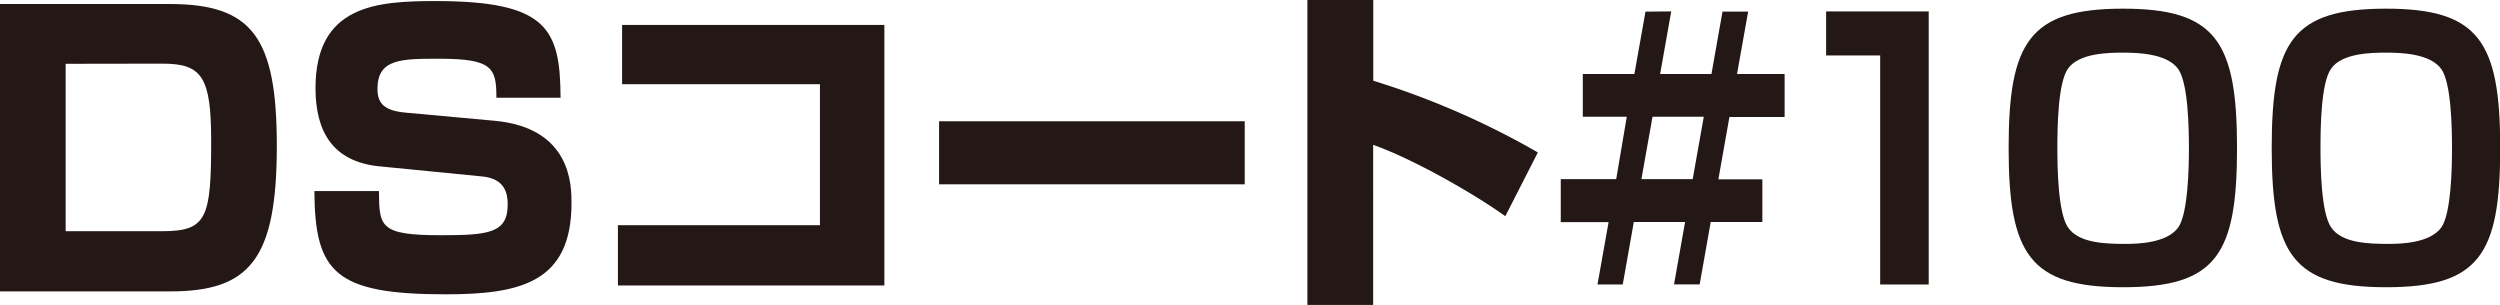
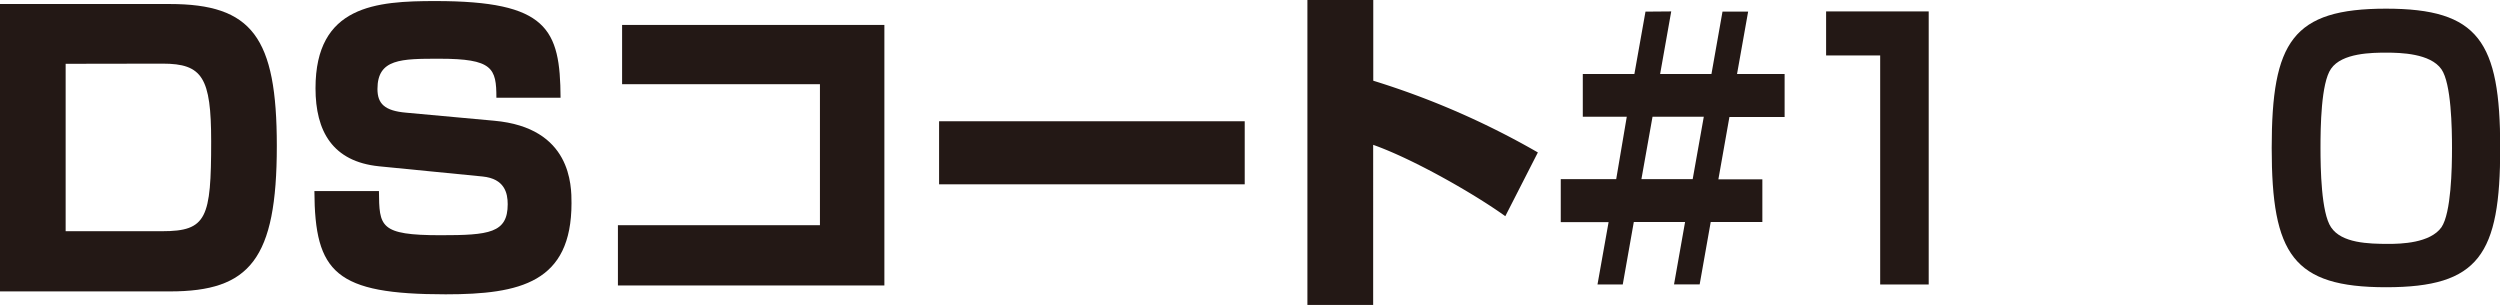
<svg xmlns="http://www.w3.org/2000/svg" viewBox="0 0 472.96 57.69">
  <defs>
    <style>.cls-1{fill:#231815;}</style>
  </defs>
  <g id="レイヤー_2" data-name="レイヤー 2">
    <g id="アウトラインtext">
      <path class="cls-1" d="M32.08.76C47.68.76,52.37,7,52.37,27.6c0,21.46-5.1,27.53-20.22,27.53H0V.76ZM12.42,12.07V43.74H30.71c8.41,0,9.24-2.48,9.24-17,0-12.08-1.66-14.7-9.18-14.7Z" />
      <path class="cls-1" d="M93.91,18.49c0-5.59-.69-7.38-10.77-7.38-7.24,0-11.73,0-11.73,5.72,0,2.76,1.31,4.14,5.46,4.49l16.62,1.52c14.63,1.31,14.63,12.28,14.63,15.59,0,15-9.66,17.25-23.8,17.25-20.84,0-24.77-4.07-24.84-19.53H71.69c.07,6.7.07,8.35,11.66,8.35,9.18,0,12.7-.41,12.7-5.86,0-2.07-.55-4.83-4.76-5.25l-19.6-1.93c-8.76-.9-12-6.62-12-14.76C59.68,1,71.21.2,82.38.2c21.19,0,23.6,5.25,23.67,18.29Z" />
      <path class="cls-1" d="M167.31,4.72V54H116.9V42.61h38.22V15.93H117.69V4.72Z" />
      <path class="cls-1" d="M235.48,22.94V34.87H177.66V22.94Z" />
      <path class="cls-1" d="M259.8,0V15.27a152.67,152.67,0,0,1,31.14,13.57L284.78,40.9c-6-4.32-17.57-10.88-25-13.5V57.69H247.34V0Z" />
      <path class="cls-1" d="M316.17,2.16,314.07,14h9.71l2.09-11.8h4.85L328.62,14h9v8.13H327.18l-2.09,11.8h8.32V42h-9.77l-2.09,11.8H316.7L318.79,42h-9.7L307,53.82h-4.78l2.1-11.8h-9.05V33.89h10.49l2-11.8h-8.32V14h9.76l2.1-11.8Zm-5.64,31.73h9.7l2.1-11.8h-9.7Z" />
      <path class="cls-1" d="M364.88,2.16V53.82H355.7V10.49H345.47V2.16Z" />
-       <path class="cls-1" d="M401.65,1.64c17.5,0,21.56,6.16,21.56,26.35s-3.93,26.35-21.56,26.35S380,48.11,380,28,384,1.64,401.65,1.64ZM391.22,13c-1.9,2.69-2,11.15-2,15s.13,12.26,2,15c2,3,7.08,3.14,10.89,3.14,2.29,0,7.86-.13,10-3.14,1.83-2.69,2-11.15,2-14.95s-.14-12.26-2-14.95c-2.1-3-7.74-3.14-10.42-3.14S393.32,10,391.22,13Z" />
      <path class="cls-1" d="M451.4,1.64C468.9,1.64,473,7.8,473,28S469,54.34,451.4,54.34,429.77,48.11,429.77,28,433.7,1.64,451.4,1.64ZM441,13c-1.91,2.69-2,11.15-2,15s.13,12.26,2,15c2,3,7.07,3.14,10.88,3.14,2.29,0,7.86-.13,10-3.14,1.84-2.69,2-11.15,2-14.95s-.13-12.26-2-14.95c-2.1-3-7.73-3.14-10.42-3.14S443.07,10,441,13Z" />
    </g>
  </g>
</svg>